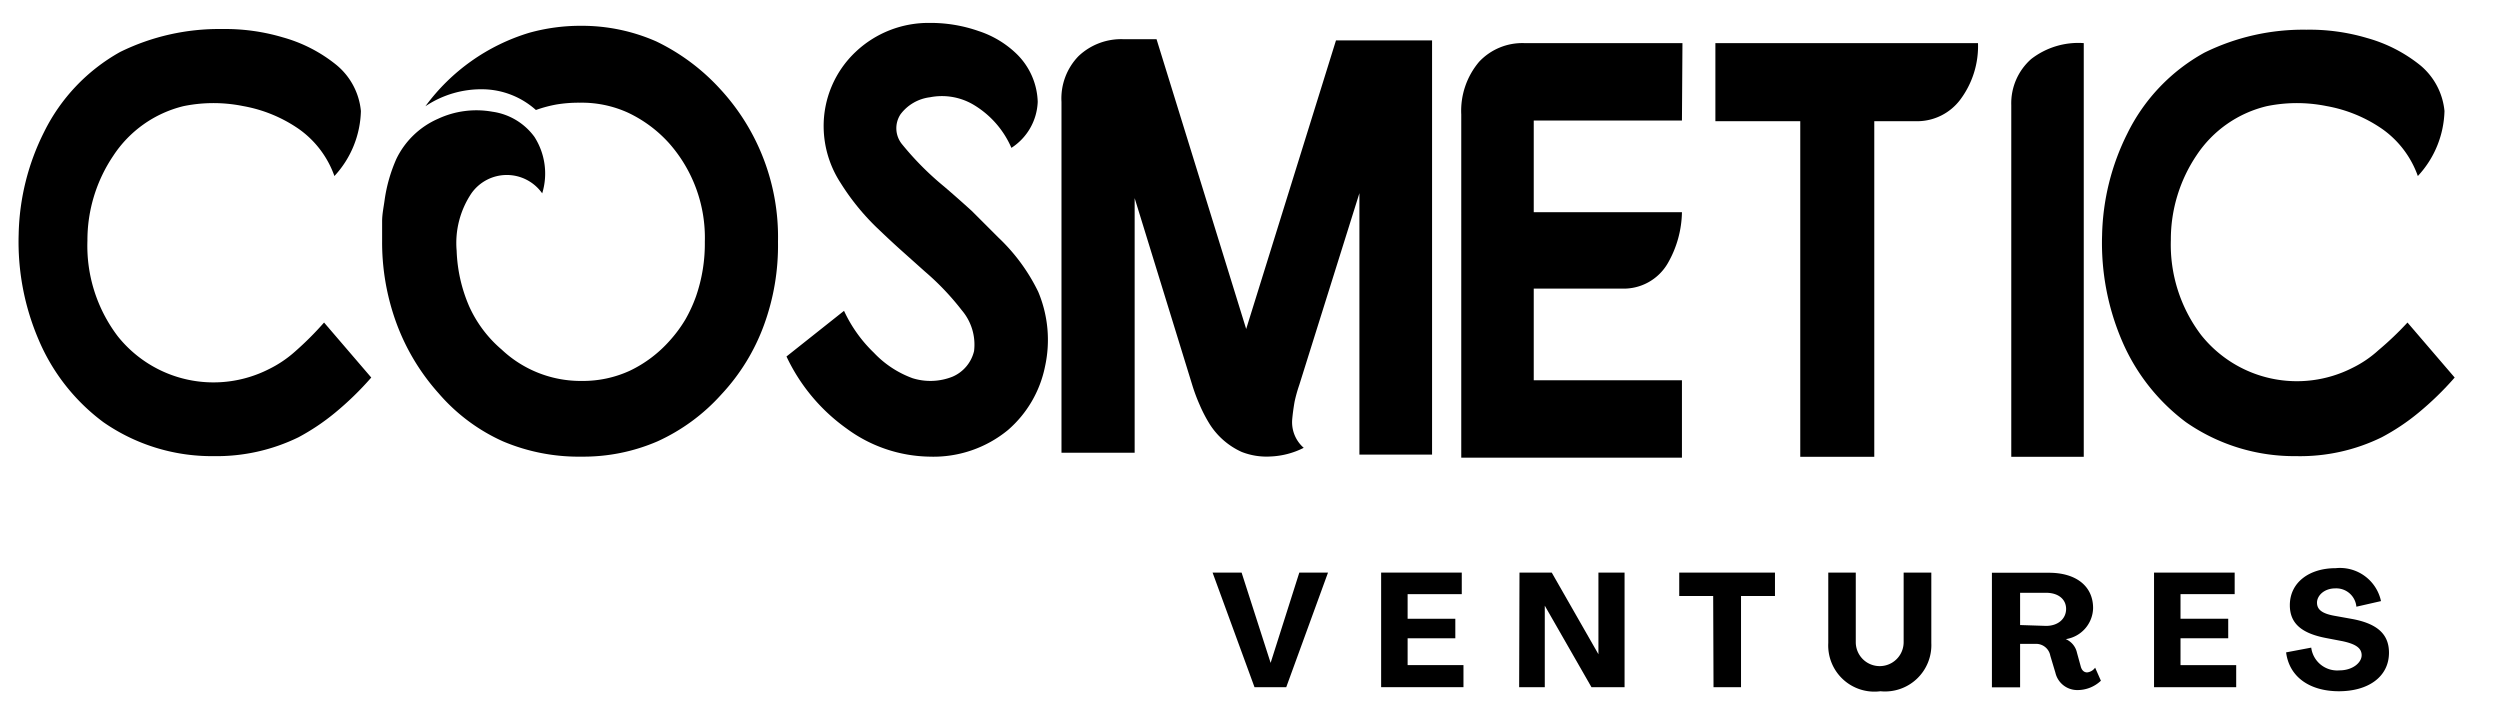
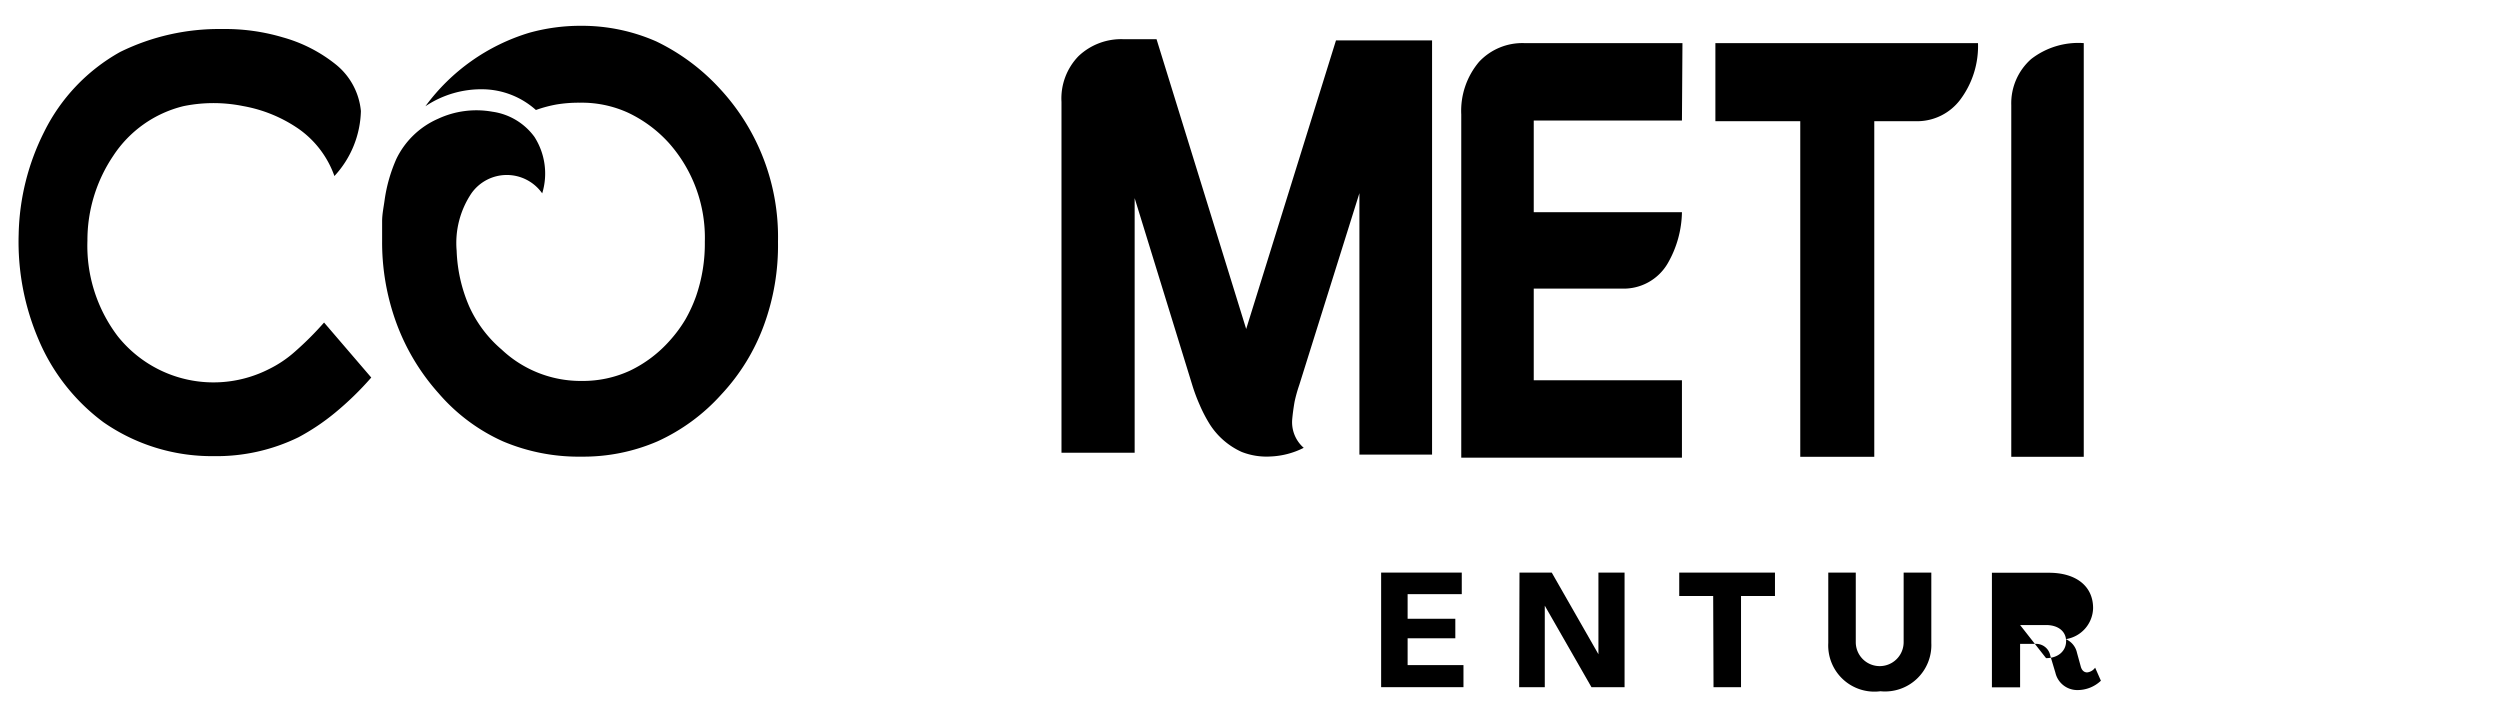
<svg xmlns="http://www.w3.org/2000/svg" id="Layer_1" data-name="Layer 1" viewBox="0 0 147.27 42.74">
  <title>Artboard 1 copy</title>
  <path d="M19.7,10.37a5.73,5.73,0,0,0-2.08-2.76,8.31,8.31,0,0,0-3.29-1.36,8.8,8.8,0,0,0-3.51,0A6.9,6.9,0,0,0,6.67,9.18a8.89,8.89,0,0,0-1.52,5A8.81,8.81,0,0,0,6.93,19.8a7.21,7.21,0,0,0,8.9,1.95,6.77,6.77,0,0,0,1.56-1.05A18.68,18.68,0,0,0,19.09,19l2.78,3.24a18,18,0,0,1-2.14,2.08,13,13,0,0,1-2.15,1.44,11,11,0,0,1-5,1.11,11.18,11.18,0,0,1-6.49-2,11.74,11.74,0,0,1-3.82-4.87,14.62,14.62,0,0,1-1.17-6.21,14,14,0,0,1,1.49-6A10.94,10.94,0,0,1,7.08,3.06a13.19,13.19,0,0,1,6-1.35,11.92,11.92,0,0,1,3.58.49,8.71,8.71,0,0,1,3.15,1.62,4,4,0,0,1,1.45,2.72A5.84,5.84,0,0,1,19.7,10.37Z" />
  <path d="M34.23,1.52a10.85,10.85,0,0,1,4.43.92,12.34,12.34,0,0,1,3.76,2.8,12.84,12.84,0,0,1,3.41,9A13.64,13.64,0,0,1,45,19.16a12,12,0,0,1-2.51,4.08A11.38,11.38,0,0,1,38.73,26a11,11,0,0,1-4.47.9A11.43,11.43,0,0,1,29.63,26a10.86,10.86,0,0,1-3.79-2.83A12.82,12.82,0,0,1,23.34,19a13.84,13.84,0,0,1-.83-4.83c0-.36,0-.73,0-1.14s.09-.82.15-1.27a9.13,9.13,0,0,1,.69-2.4A4.91,4.91,0,0,1,25.8,7,5.35,5.35,0,0,1,29,6.58a3.7,3.7,0,0,1,2.48,1.48,4,4,0,0,1,.46,3.33,2.55,2.55,0,0,0-4.17,0,5.25,5.25,0,0,0-.87,3.38,9,9,0,0,0,.74,3.28,7.25,7.25,0,0,0,1.91,2.54,6.79,6.79,0,0,0,4.76,1.85,6.6,6.6,0,0,0,2.79-.6,7.4,7.4,0,0,0,2.35-1.77,7.86,7.86,0,0,0,.93-1.26A8.52,8.52,0,0,0,41,17.46a9.48,9.48,0,0,0,.52-3.21A8.4,8.4,0,0,0,39.4,8.42,7.65,7.65,0,0,0,37,6.64a6.56,6.56,0,0,0-2.84-.59,8.07,8.07,0,0,0-1.35.1,7.55,7.55,0,0,0-1.24.33,4.78,4.78,0,0,0-3.06-1.22,5.91,5.91,0,0,0-3.45,1,11.84,11.84,0,0,1,6.12-4.33A11.21,11.21,0,0,1,34.23,1.52Z" />
-   <path d="M59.58,8.71a5.49,5.49,0,0,0-2.3-2.58,3.66,3.66,0,0,0-2.5-.4,2.56,2.56,0,0,0-1.73,1,1.49,1.49,0,0,0,.09,1.77,17.52,17.52,0,0,0,2.49,2.5c.55.47,1.08.94,1.62,1.43L58.82,14a11,11,0,0,1,2.34,3.19,7.31,7.31,0,0,1,.4,4.4,6.7,6.7,0,0,1-2.18,3.74,6.91,6.91,0,0,1-4.62,1.57,8.43,8.43,0,0,1-4.88-1.65A10.91,10.91,0,0,1,46.33,21l3.39-2.69a8.18,8.18,0,0,0,1.76,2.47,5.93,5.93,0,0,0,2.28,1.5,3.52,3.52,0,0,0,2.35-.09,2.19,2.19,0,0,0,1.27-1.51,3.12,3.12,0,0,0-.72-2.4A15.38,15.38,0,0,0,54.49,16l-1.32-1.18c-.45-.4-.9-.82-1.35-1.25a13.89,13.89,0,0,1-2.3-2.79,6.14,6.14,0,0,1-1-3.27,6,6,0,0,1,1.89-4.46,6.24,6.24,0,0,1,4.35-1.7,8.55,8.55,0,0,1,2.89.48,5.81,5.81,0,0,1,2.2,1.31A4.11,4.11,0,0,1,61.13,6,3.38,3.38,0,0,1,59.58,8.71Z" />
  <path d="M73.41,19.38l5.29-17h5.66v24.4H80.08V11.38L76.54,22.67a8.61,8.61,0,0,0-.28,1c-.06.35-.11.7-.14,1.05a2,2,0,0,0,.68,1.66,4.73,4.73,0,0,1-1.94.51,4,4,0,0,1-1.72-.27A4.36,4.36,0,0,1,71.27,25a8.47,8.47,0,0,1-.6-1.15,10.51,10.51,0,0,1-.44-1.18l-3.39-11v15H62.53V6a3.58,3.58,0,0,1,1-2.69,3.65,3.65,0,0,1,2.67-1h1.93Z" />
  <path d="M99.08,7.1H90.35v5.4h8.73a6.23,6.23,0,0,1-.83,3A3,3,0,0,1,95.52,17H90.35v5.4h8.73v4.56h-13V6.75a4.47,4.47,0,0,1,1.06-3.12,3.49,3.49,0,0,1,2.65-1.09h9.32Z" />
  <path d="M116.52,2.54a5.26,5.26,0,0,1-1.06,3.35A3.18,3.18,0,0,1,113,7.14h-2.59V26.91h-4.36V7.14h-5V2.54Z" />
  <path d="M118.48,26.91V6.19a3.48,3.48,0,0,1,1.17-2.71,4.53,4.53,0,0,1,3.1-.94V26.91Z" />
-   <path d="M142.43,10.37a5.73,5.73,0,0,0-2.08-2.76,8.31,8.31,0,0,0-3.29-1.36,8.8,8.8,0,0,0-3.51,0,6.87,6.87,0,0,0-4.15,2.89,8.89,8.89,0,0,0-1.52,5,8.81,8.81,0,0,0,1.78,5.59,7.21,7.21,0,0,0,8.9,1.95,6.53,6.53,0,0,0,1.55-1.05A18.71,18.71,0,0,0,141.82,19l2.78,3.24a18,18,0,0,1-2.14,2.08,12.68,12.68,0,0,1-2.16,1.44,10.93,10.93,0,0,1-5.05,1.11,11.17,11.17,0,0,1-6.48-2A11.74,11.74,0,0,1,125,20.07a14.62,14.62,0,0,1-1.17-6.21,14,14,0,0,1,1.49-6,10.94,10.94,0,0,1,4.54-4.76,13.16,13.16,0,0,1,6-1.35,11.92,11.92,0,0,1,3.58.49,8.71,8.71,0,0,1,3.15,1.62A4,4,0,0,1,144,6.54,5.84,5.84,0,0,1,142.43,10.37Z" />
-   <path d="M73.9,40.48h1.87l2.46-6.75H76.54l-1.69,5.32h0l-1.71-5.32H71.43Z" />
  <path d="M81.36,40.48h4.85v-1.3H82.92V37.6h2.81V36.45H82.92V35h3.19V33.73H81.36Z" />
  <path d="M89.49,40.48H91v-4.8h0l2.75,4.8H95.7V33.73H94.16v4.81h0l-2.75-4.81h-1.9Z" />
  <path d="M100.94,40.48h1.62V35.11h2V33.73H98.92v1.38h2Z" />
  <path d="M110.77,40.72a2.73,2.73,0,0,0,3-2.84V33.73h-1.63v4.1a1.41,1.41,0,1,1-2.82,0v-4.1h-1.62v4.15A2.72,2.72,0,0,0,110.77,40.72Z" />
-   <path d="M122.39,40.65a2,2,0,0,0,1.37-.55l-.34-.77a.66.66,0,0,1-.47.28c-.21,0-.33-.16-.38-.36l-.22-.8a1.13,1.13,0,0,0-.66-.8h0a1.89,1.89,0,0,0,1.61-1.83c0-1.29-1-2.08-2.6-2.08h-3.36v6.75H119V37.93h1a.85.85,0,0,1,.78.7l.3,1A1.32,1.32,0,0,0,122.39,40.65ZM119,36.82v-1.9h1.53c.72,0,1.18.38,1.18.95s-.46,1-1.18,1Z" />
-   <path d="M126.89,40.48h4.84v-1.3h-3.28V37.6h2.81V36.45h-2.81V35h3.19V33.73h-4.75Z" />
-   <path d="M137.78,40.72c1.74,0,2.95-.86,2.95-2.27,0-1.1-.7-1.73-2.24-2l-1-.18c-.7-.13-1-.36-1-.77s.42-.84,1.08-.84a1.19,1.19,0,0,1,1.24,1.08l1.45-.33a2.47,2.47,0,0,0-2.67-1.94c-1.57,0-2.7.85-2.7,2.18,0,1.06.67,1.66,2.16,1.94l.94.18c.79.17,1.13.41,1.13.83s-.51.89-1.31.89a1.54,1.54,0,0,1-1.66-1.34l-1.48.28C134.86,39.91,136.1,40.72,137.78,40.72Z" />
+   <path d="M122.39,40.65a2,2,0,0,0,1.37-.55l-.34-.77a.66.66,0,0,1-.47.28c-.21,0-.33-.16-.38-.36l-.22-.8a1.13,1.13,0,0,0-.66-.8h0a1.89,1.89,0,0,0,1.61-1.83c0-1.29-1-2.08-2.6-2.08h-3.36v6.75H119V37.93h1a.85.85,0,0,1,.78.7l.3,1A1.32,1.32,0,0,0,122.39,40.65ZM119,36.82h1.53c.72,0,1.18.38,1.18.95s-.46,1-1.18,1Z" />
</svg>